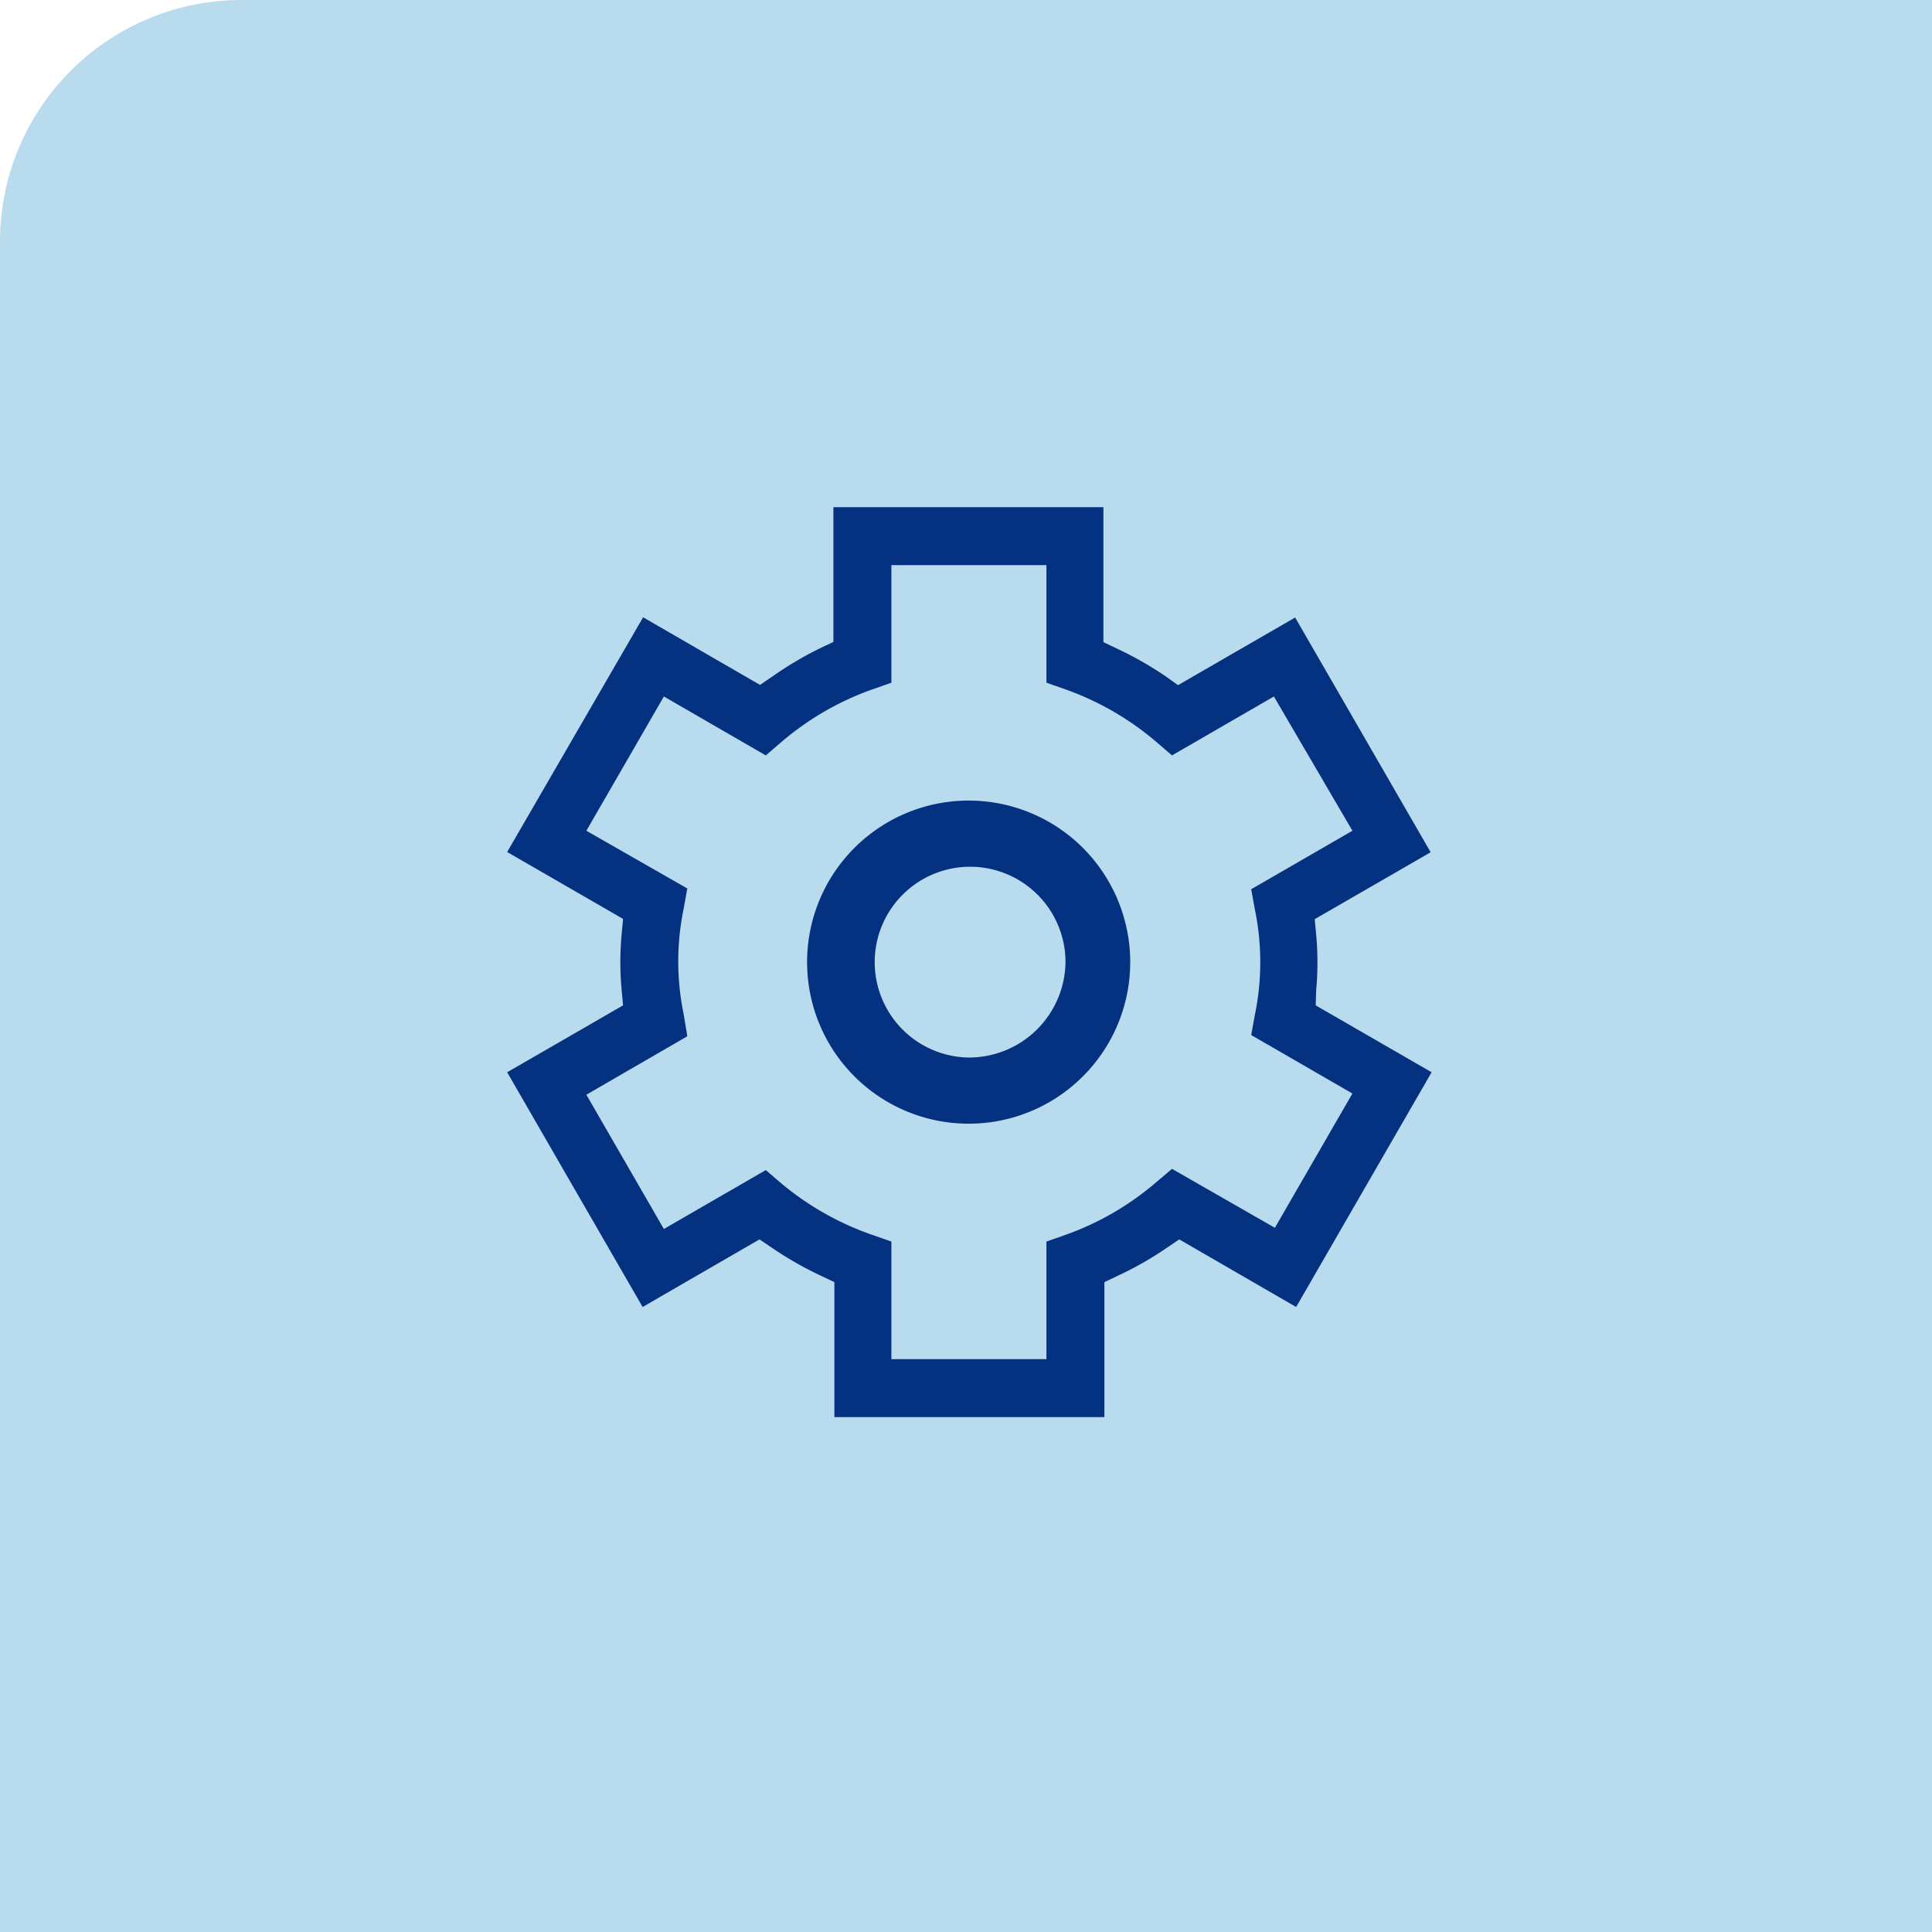
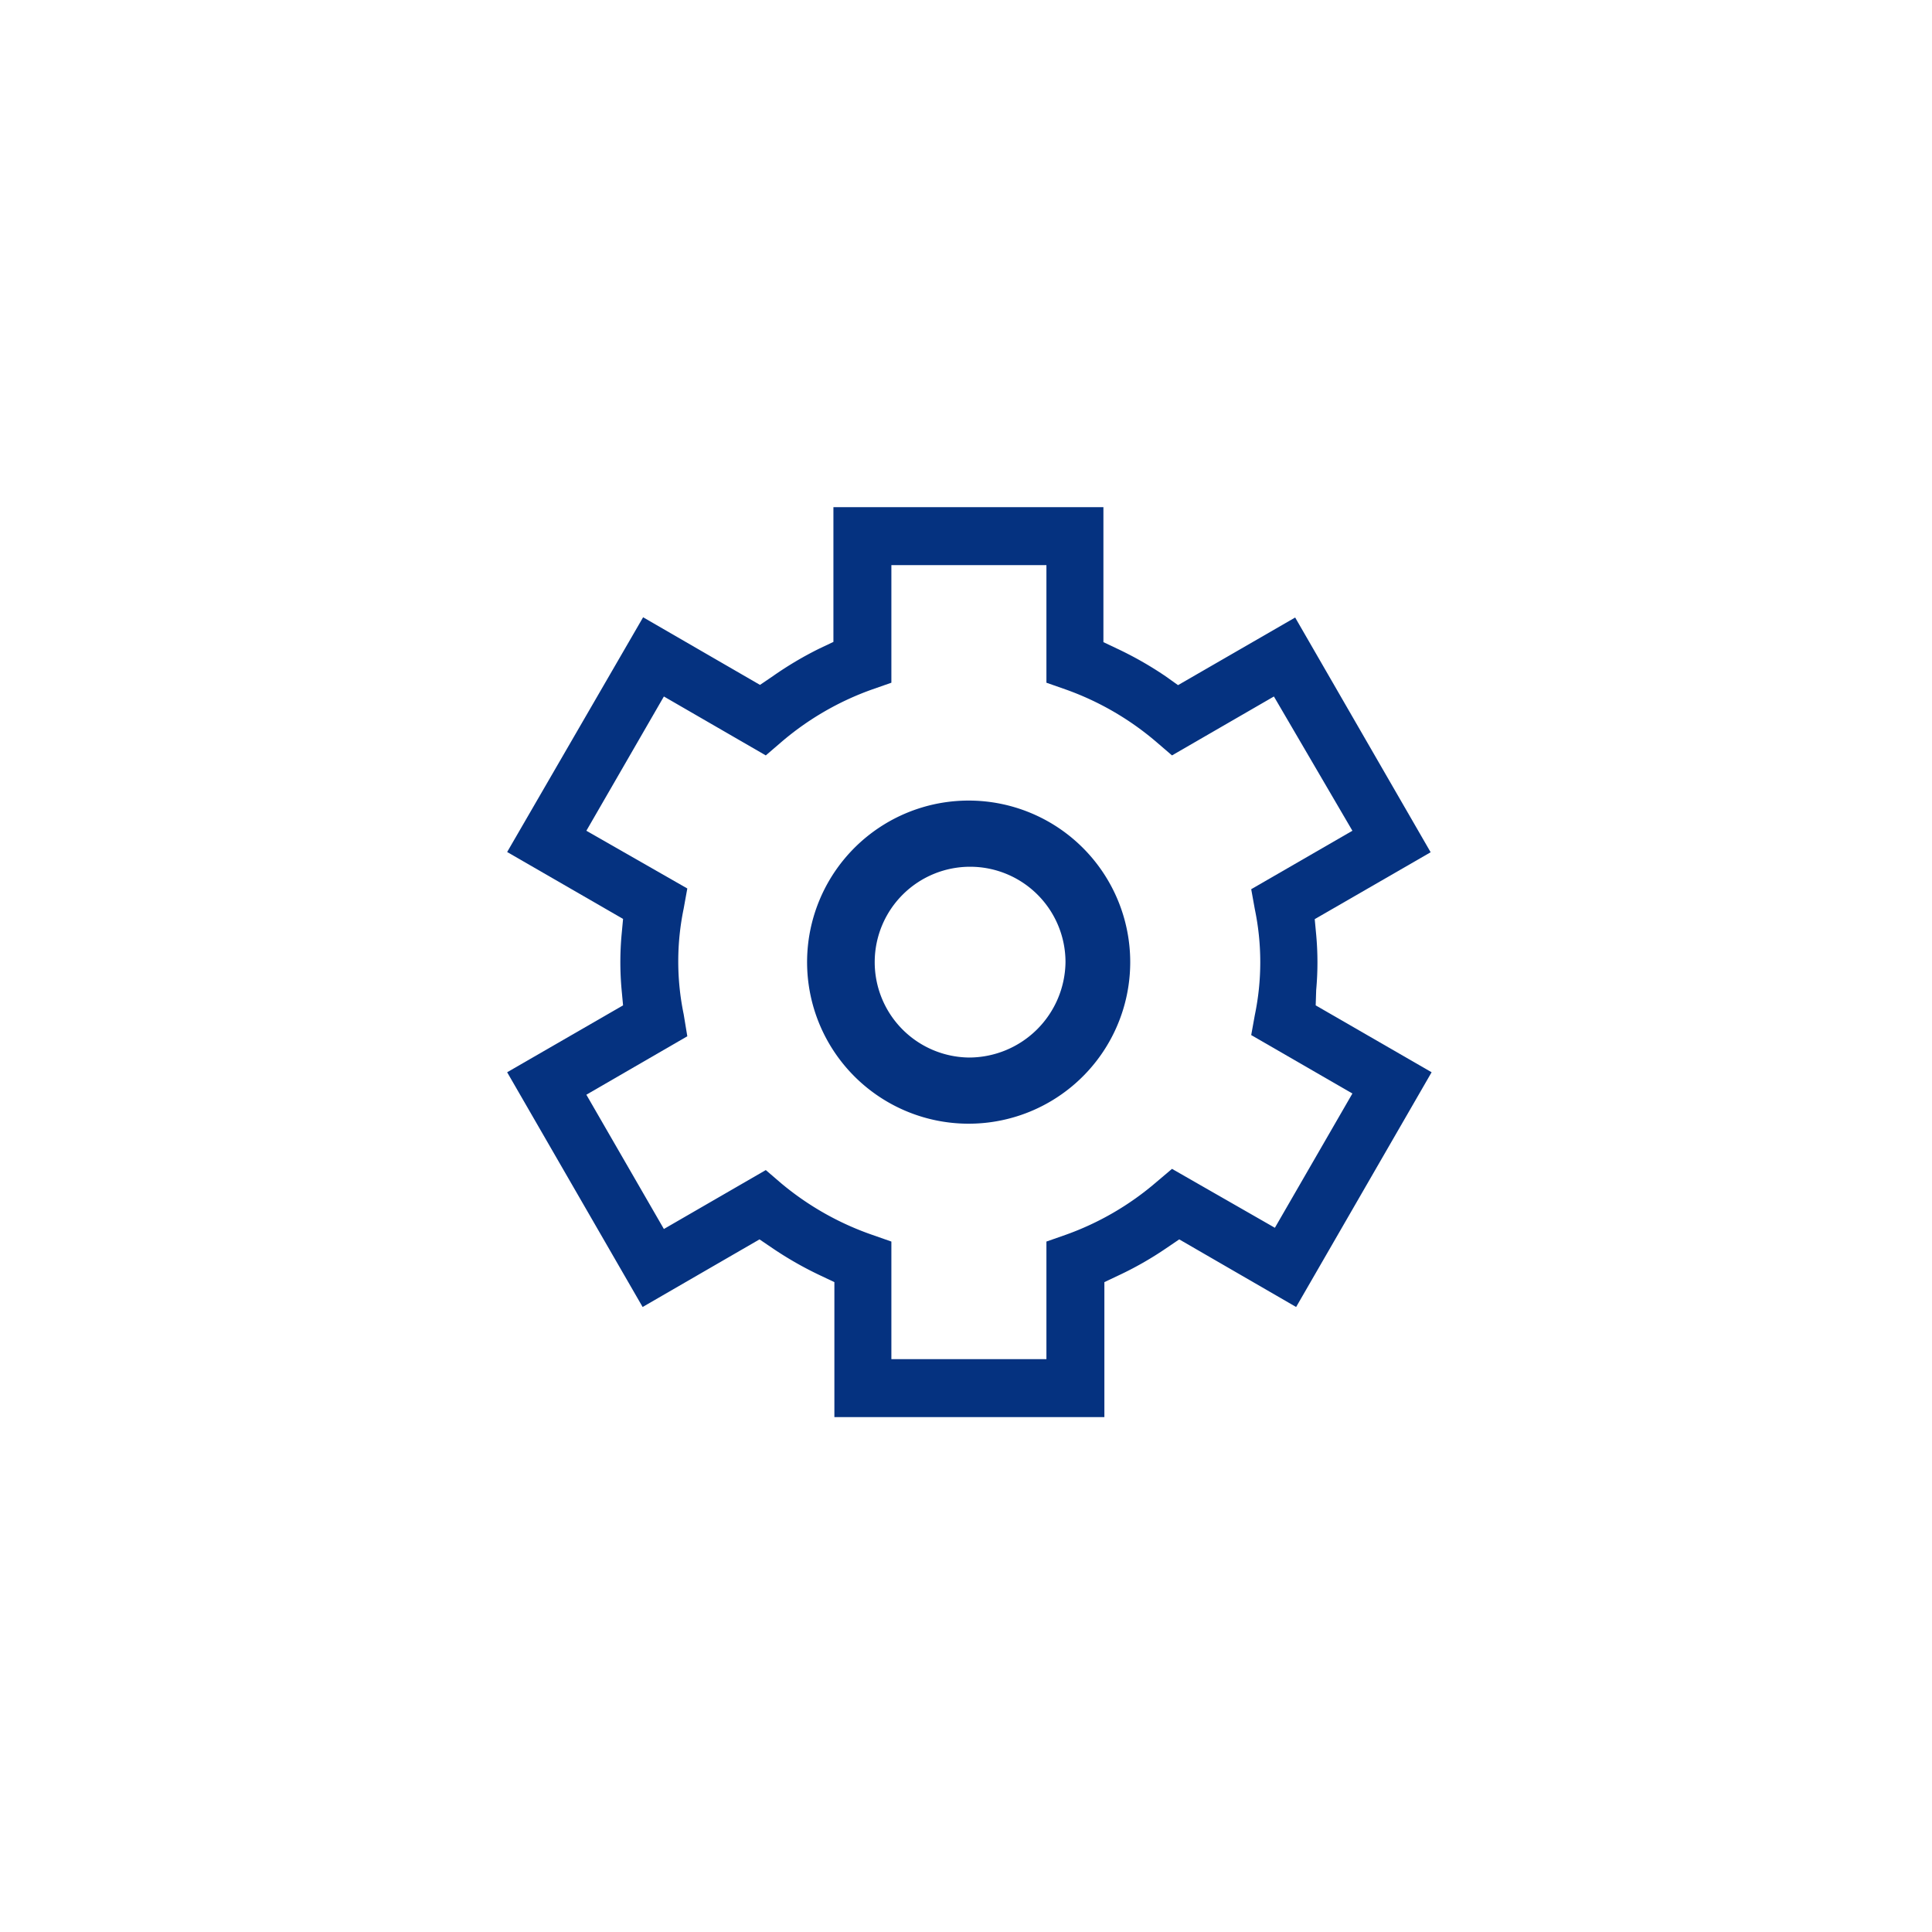
<svg xmlns="http://www.w3.org/2000/svg" id="Layer_1" data-name="Layer 1" viewBox="0 0 80 80">
  <defs>
    <style>.cls-1{fill:#b8dbee;}.cls-2{fill:#053280;}</style>
  </defs>
  <g id="Group_372" data-name="Group 372">
    <g id="Group_367" data-name="Group 367">
      <g id="Group_366" data-name="Group 366">
-         <path id="Rectangle_220-6" data-name="Rectangle 220-6" class="cls-1" d="M10,0H80V80H0V10A10,10,0,0,1,10,0Z" />
-       </g>
+         </g>
      <g id="Group_324" data-name="Group 324">
        <path id="Path_132" data-name="Path 132" class="cls-2" d="M54.5,41a12.62,12.62,0,0,0,0-2.3l-.06-.64,4.8-2.77-5.61-9.72-4.85,2.8L48.26,28a14.72,14.72,0,0,0-2-1.14l-.57-.27V21H34.51v5.58l-.57.27A14.72,14.72,0,0,0,32,28l-.53.36-4.84-2.8L21,35.28l4.8,2.77-.06.64a12.62,12.62,0,0,0,0,2.3l.06.64L21,44.4l5.61,9.72,4.84-2.8.53.36a14.72,14.72,0,0,0,2,1.14l.57.27v5.59H45.73V53.09l.57-.27a14.11,14.11,0,0,0,2-1.14l.53-.36,4.84,2.8,5.61-9.72-4.8-2.77ZM56,45.28l-3.21,5.56L48.53,48.4l-.65.55a11.86,11.86,0,0,1-3.75,2.18l-.8.28v4.87H36.91V51.41l-.8-.28A12,12,0,0,1,32.35,49l-.64-.55-4.22,2.44-3.21-5.56,4.18-2.42L28.31,42a10.77,10.77,0,0,1,0-4.38l.15-.83L24.28,34.4l3.21-5.56,4.22,2.44.64-.55a11.91,11.91,0,0,1,3.76-2.18l.8-.28V23.4h6.42v4.87l.8.28a11.91,11.91,0,0,1,3.76,2.18l.64.55,4.22-2.44L56,34.4l-4.19,2.42.15.83a10.77,10.77,0,0,1,0,4.38l-.15.83Z" />
        <path id="Path_133" data-name="Path 133" class="cls-2" d="M40.12,33.15a6.69,6.69,0,1,0,6.68,6.69h0A6.69,6.69,0,0,0,40.12,33.15Zm0,10.64a3.95,3.95,0,1,1,4-3.95A4,4,0,0,1,40.12,43.79Z" />
      </g>
    </g>
  </g>
</svg>